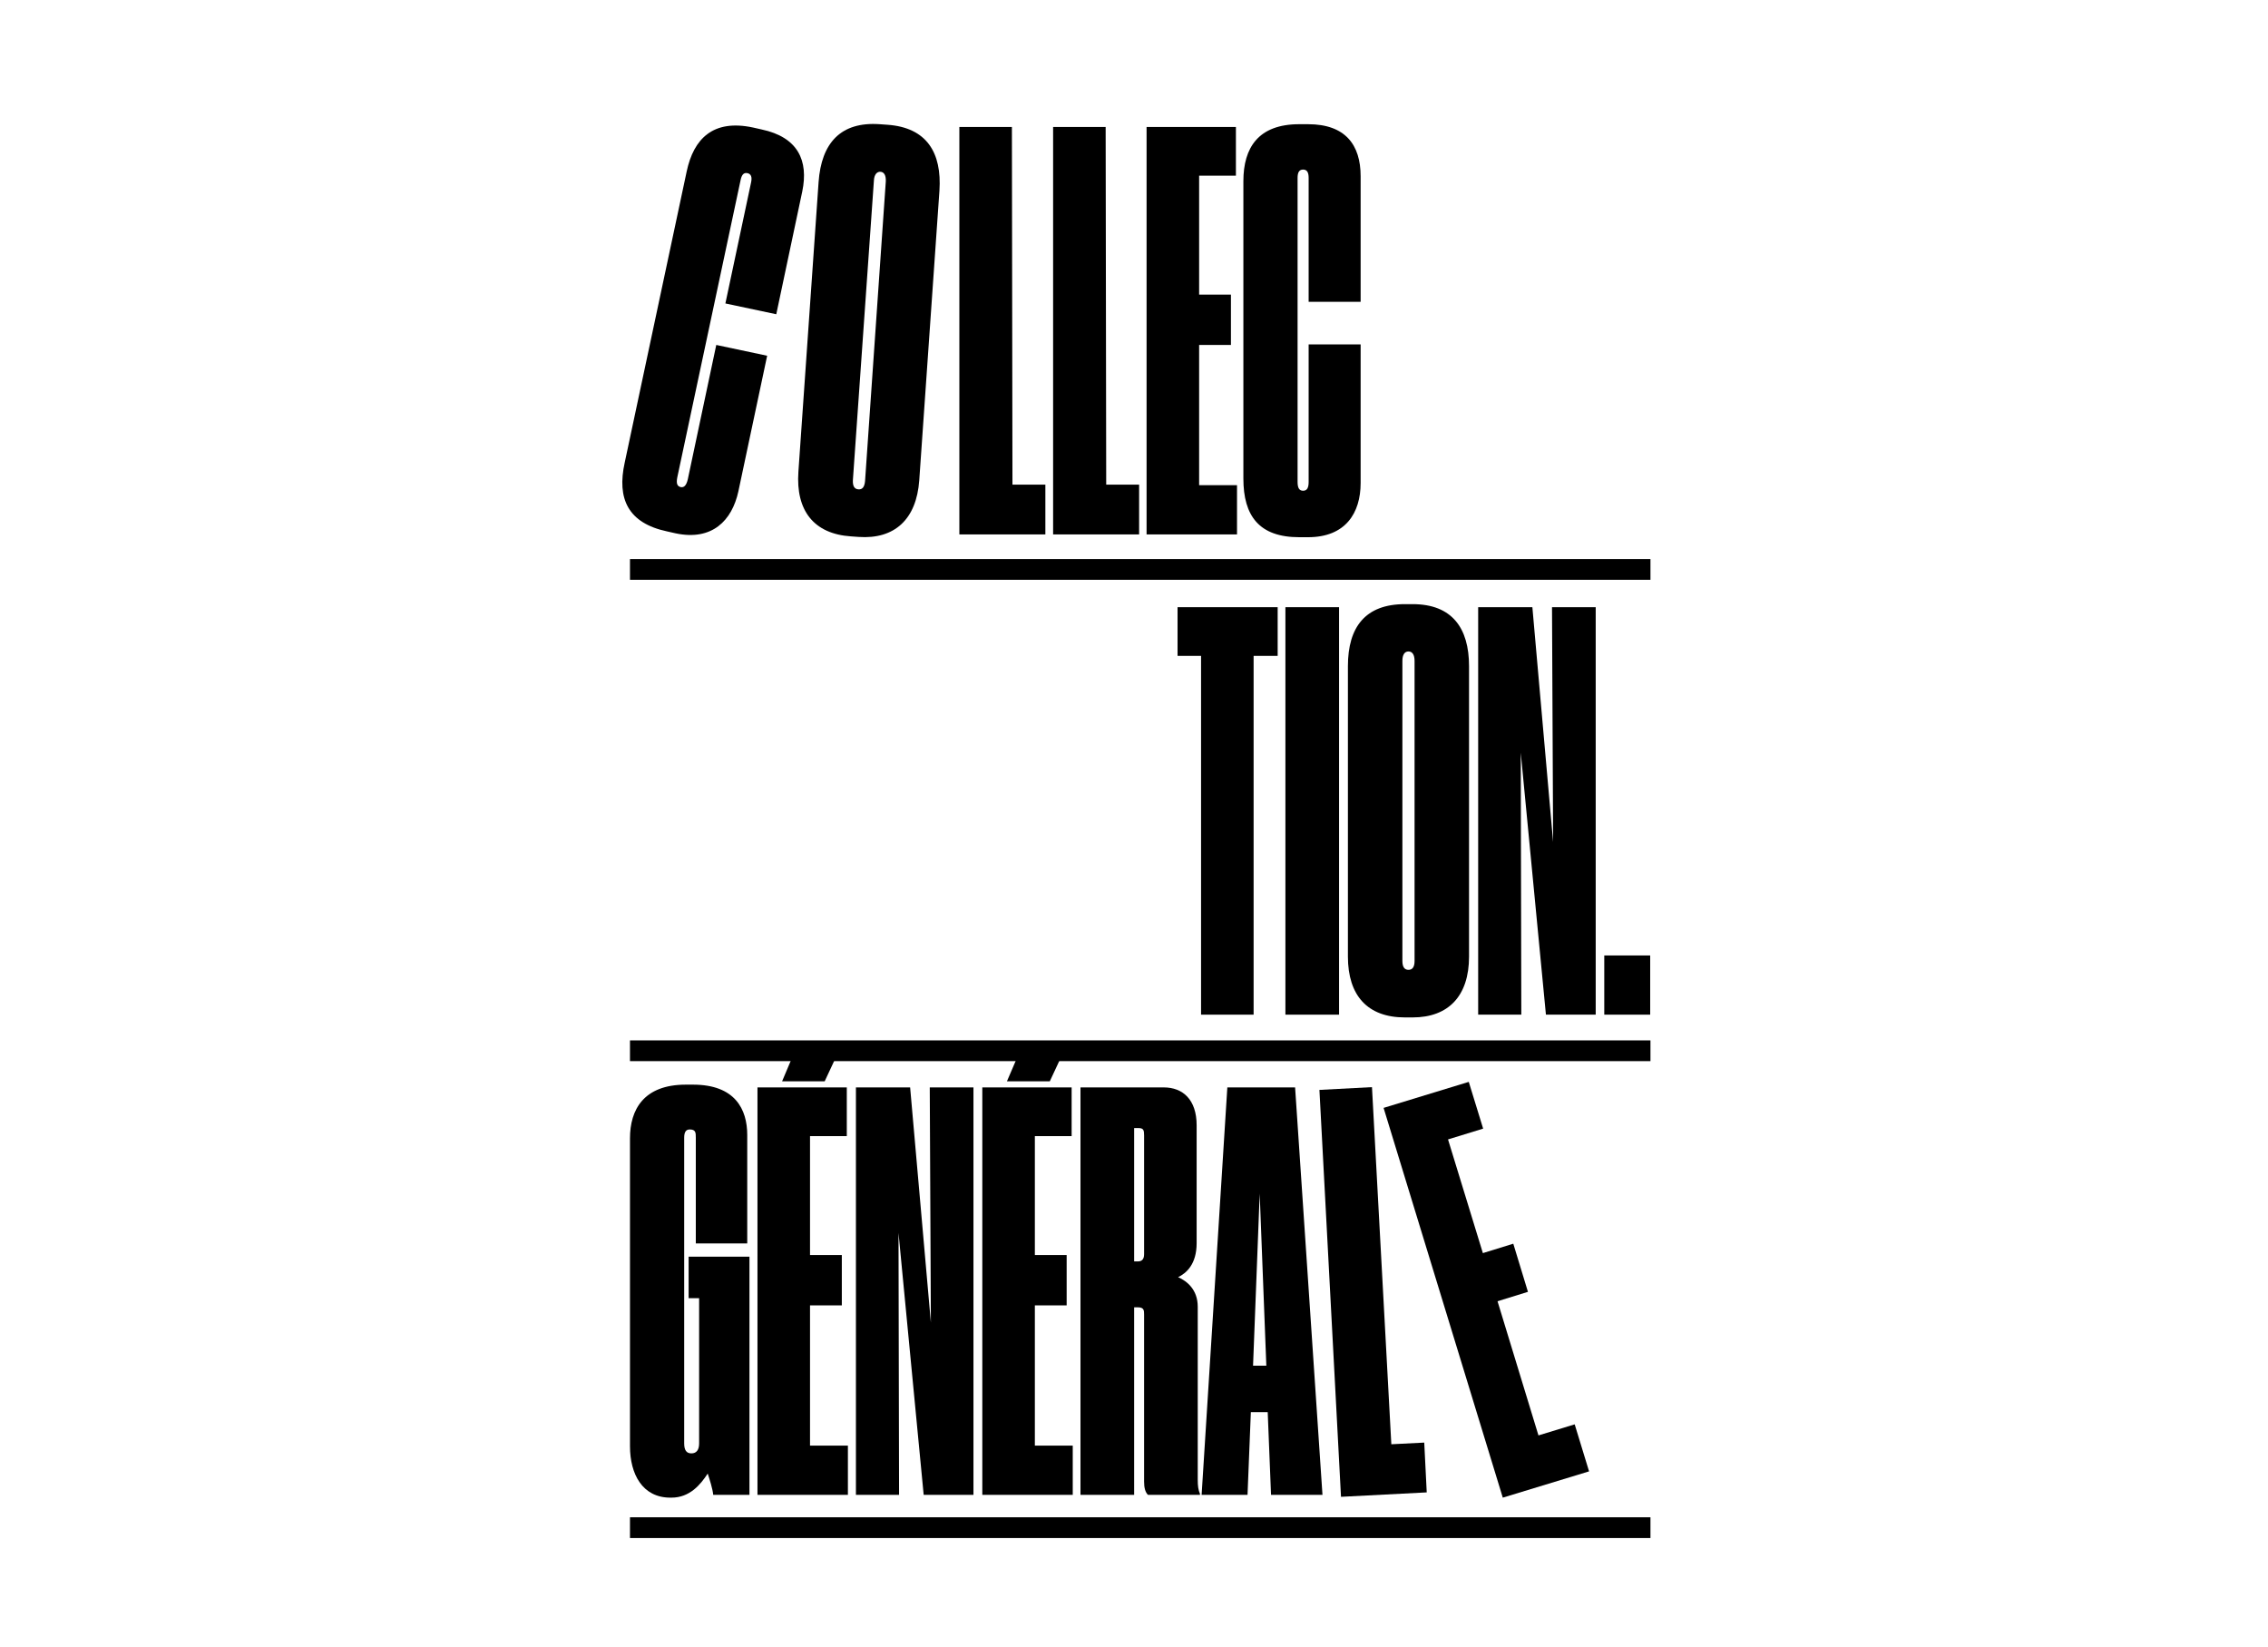
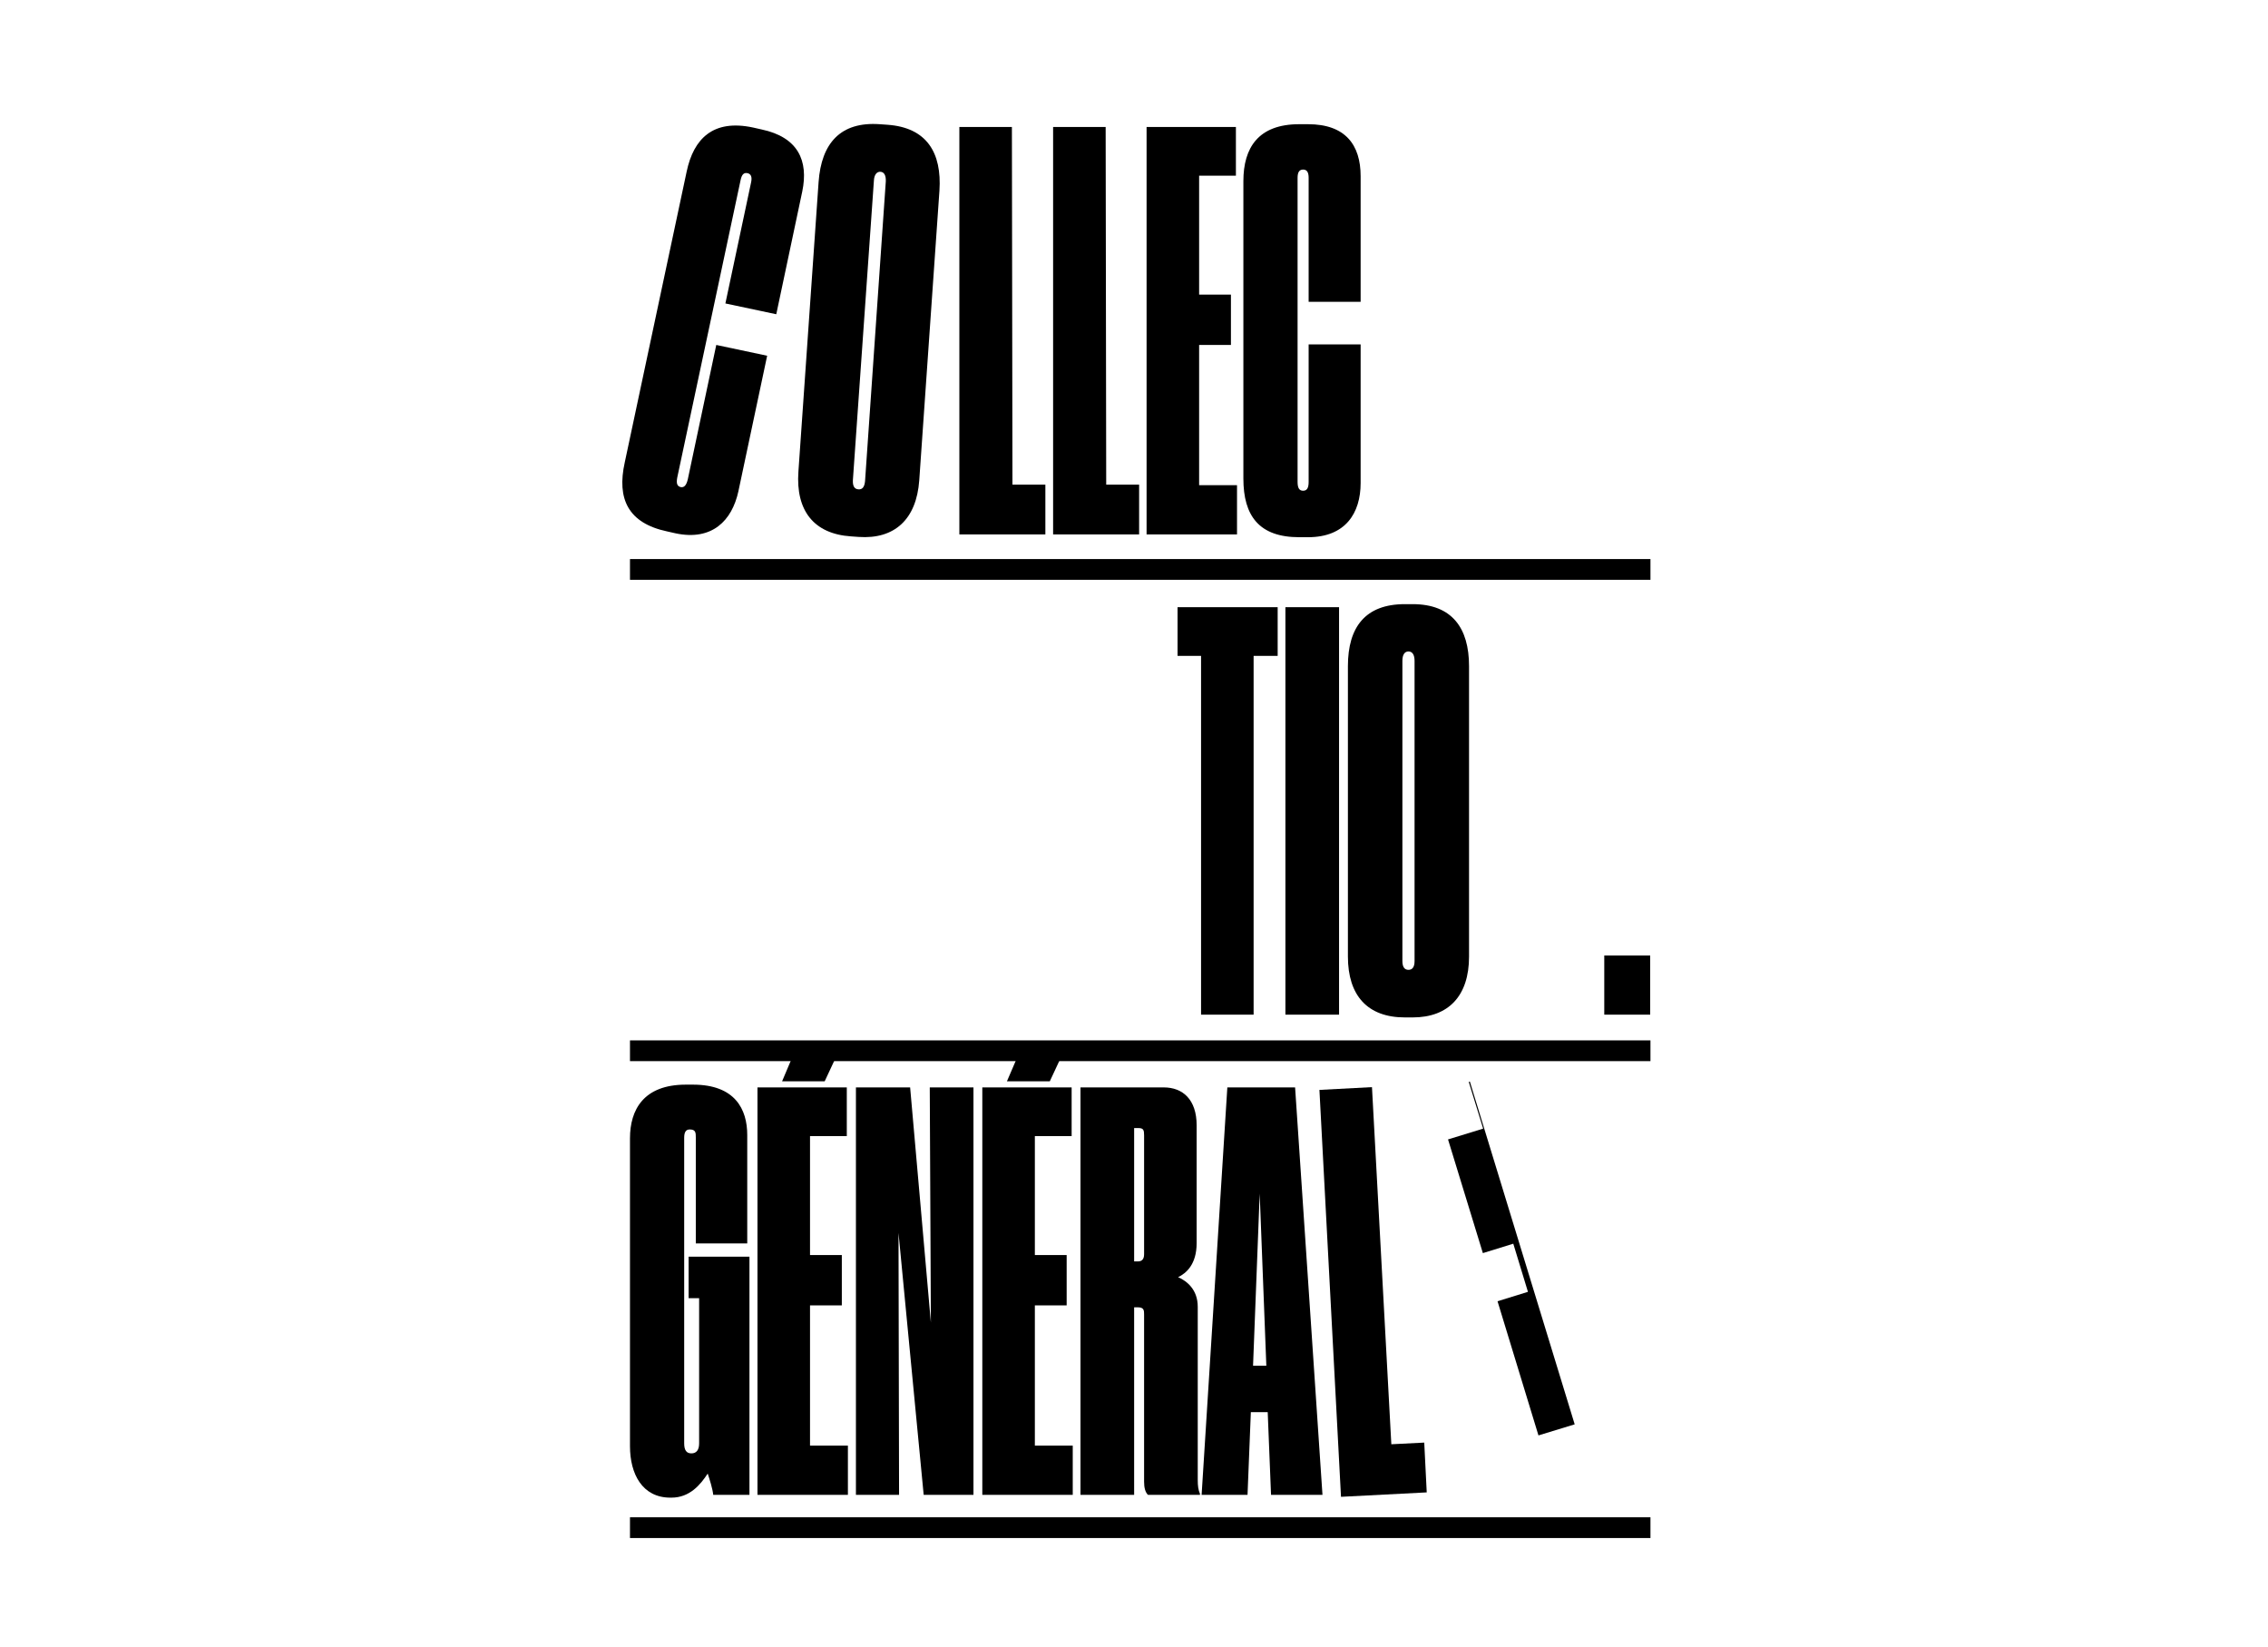
<svg xmlns="http://www.w3.org/2000/svg" version="1.1" id="Calque_1" x="0px" y="0px" viewBox="0 0 820.1 595.3" style="enable-background:new 0 0 820.1 595.3;" xml:space="preserve">
  <g>
    <path d="M248.7,173.3l10.3-48.6l18.4,3.9l-10.4,49c-2.3,10.6-9.5,18-22.7,15.2l-3.1-0.7c-14.1-3-18.2-11.8-15.3-24.9L248.3,62   c2.5-11.8,9.5-19,24-15.9l3.1,0.7c13.2,2.8,17,11.3,14.7,22.4l-9.4,44.4l-18.4-3.9l9.3-43.8c0.4-1.9,0-3-1.3-3.3   c-1.4-0.3-2.1,0.6-2.5,2.5l-22.9,107.5c-0.4,2.1-0.1,3.2,1.3,3.5C247.4,176.3,248.2,175.4,248.7,173.3z" />
    <path d="M332.4,173.6c-1,14.2-9,21.4-21.9,20.5l-2.8-0.2c-13.4-0.9-20-9.3-19-23.4L296,65.8c1-14,7.9-21.9,22.1-20.9l2.8,0.2   c14.2,1,19.7,10.1,18.8,23.8L332.4,173.6z M320.3,65.6c0.1-2.2-0.6-3.4-1.9-3.5s-2.3,1-2.4,3.2l-7.6,108.3c-0.1,2.2,0.6,3.2,2,3.3   s2.2-0.8,2.4-3L320.3,65.6z" />
    <path d="M365.9,45.9l0.2,129.3H378v18h-31.1V45.9H365.9z" />
    <path d="M399.8,45.9l0.2,129.3h11.9v18h-31.1V45.9H399.8z" />
    <path d="M446.9,45.9v17.6h-13.3v43h11.5v18.2h-11.5v50.7h13.7v17.8h-32.7V45.9H446.9z" />
    <path d="M473.2,174.2v-49.7H492v50.1c0,10.9-5.5,19.6-19,19.6h-3.2c-14.5,0-20.2-7.7-20.2-21.2V65.5c0-12.1,5.4-20.6,20.2-20.6h3.2   c13.5,0,19,7.5,19,18.8v45.4h-18.8V64.3c0-2-0.6-3-2-3s-2,1-2,3v109.9c0,2.2,0.6,3.2,2,3.2C472.6,177.4,473.2,176.4,473.2,174.2z" />
    <path d="M434.3,237.1h-8.5v-17.6H462v17.6h-8.7v129.7h-19V237.1z" />
    <path d="M484.2,366.8h-19.4V219.5h19.4V366.8z" />
    <path d="M531.2,345.8c0,14.3-7.5,22-20.4,22H508c-13.5,0-20.6-7.9-20.6-22v-105c0-14.1,6.3-22.4,20.6-22.4h2.8   c14.3,0,20.4,8.7,20.4,22.4V345.8z M511.5,238.9c0-2.2-0.8-3.4-2.2-3.4c-1.4,0-2.2,1.2-2.2,3.4v108.5c0,2.2,0.8,3.2,2.2,3.2   c1.4,0,2.2-1,2.2-3.2V238.9z" />
-     <path d="M554.1,219.5l7.5,84.9l-0.4-84.9H577v147.3h-18l-9.1-94.7l0.2,94.7h-15.6V219.5H554.1z" />
    <path d="M596.7,366.8h-16.6v-21.4h16.6V366.8z" />
    <path d="M242.4,541.4c-10.1,0-14.6-8.5-14.6-18.6V411.5c0-10.3,4.9-19.4,20.2-19.4h2.6c15.2,0,19.6,8.9,19.6,18.2v39.2h-18.6v-38.2   c0-1.8,0-3-2.2-3c-1.4,0-2,1-2,3v110.5c0,2.4,0.8,3.6,2.6,3.6s2.8-1.2,2.8-3.6v-52.5H249v-15h22v86.1h-13.1c-0.2-2.2-1.4-5.9-2-7.7   c-2.6,4-6.5,8.7-13.1,8.7H242.4L242.4,541.4z" />
    <path d="M306.2,393.1v17.6h-13.3v43h11.5v18.2h-11.5v50.7h13.7v17.8h-32.7V393.1H306.2z M288.5,377.4h16l-6.3,13.5h-15.4   L288.5,377.4z" />
    <path d="M329.1,393.1l7.5,85l-0.4-85H352v147.3h-18l-9.1-94.7l0.2,94.7h-15.6V393.1H329.1z" />
    <path d="M387.5,393.1v17.6h-13.3v43h11.5v18.2h-11.5v50.7h13.7v17.8h-32.7V393.1H387.5z M369.9,377.4h16l-6.3,13.5h-15.5   L369.9,377.4z" />
    <path d="M410.1,540.4h-19.4V393.1h30.1c6.9,0,11.9,4.4,11.9,13.7v42.6c0,7.7-3.8,10.9-6.7,12.3c3.2,1.4,7.1,4.5,7.1,10.7V535   c0,2.2,0.2,3.6,0.8,5v0.4h-18.8c-1-1-1.4-2.6-1.4-4.8v-60.4c0-1.4,0-2.6-2.2-2.6h-1.4V540.4L410.1,540.4z M410.1,456h1.4   c1.4,0,2.2-0.8,2.2-2.6v-43c0-1.8-0.2-2.6-2-2.6h-1.6V456L410.1,456z" />
    <path d="M458.4,510.5h-6.1l-1.2,29.9h-16.6l9.3-147.3h24.5l9.9,147.3h-18.6L458.4,510.5z M455.5,431.5l-2.4,62.2h4.8L455.5,431.5z" />
    <path d="M496.1,393l7,129.1l11.9-0.6l0.9,18l-31,1.6L477.1,394L496.1,393z" />
-     <path d="M531.1,391.1l5.2,16.9l-12.7,3.9l12.6,41.1l11-3.4l5.3,17.4l-11,3.4l14.8,48.5l13.1-4l5.2,17l-31.2,9.5l-43.1-140.9   L531.1,391.1z" />
+     <path d="M531.1,391.1l5.2,16.9l-12.7,3.9l12.6,41.1l11-3.4l5.3,17.4l-11,3.4l14.8,48.5l13.1-4l5.2,17l-43.1-140.9   L531.1,391.1z" />
  </g>
  <rect x="227.8" y="202.1" width="369" height="7.5" />
  <rect x="227.8" y="376.1" width="369" height="7.5" />
  <rect x="227.8" y="548.5" width="369" height="7.5" />
</svg>